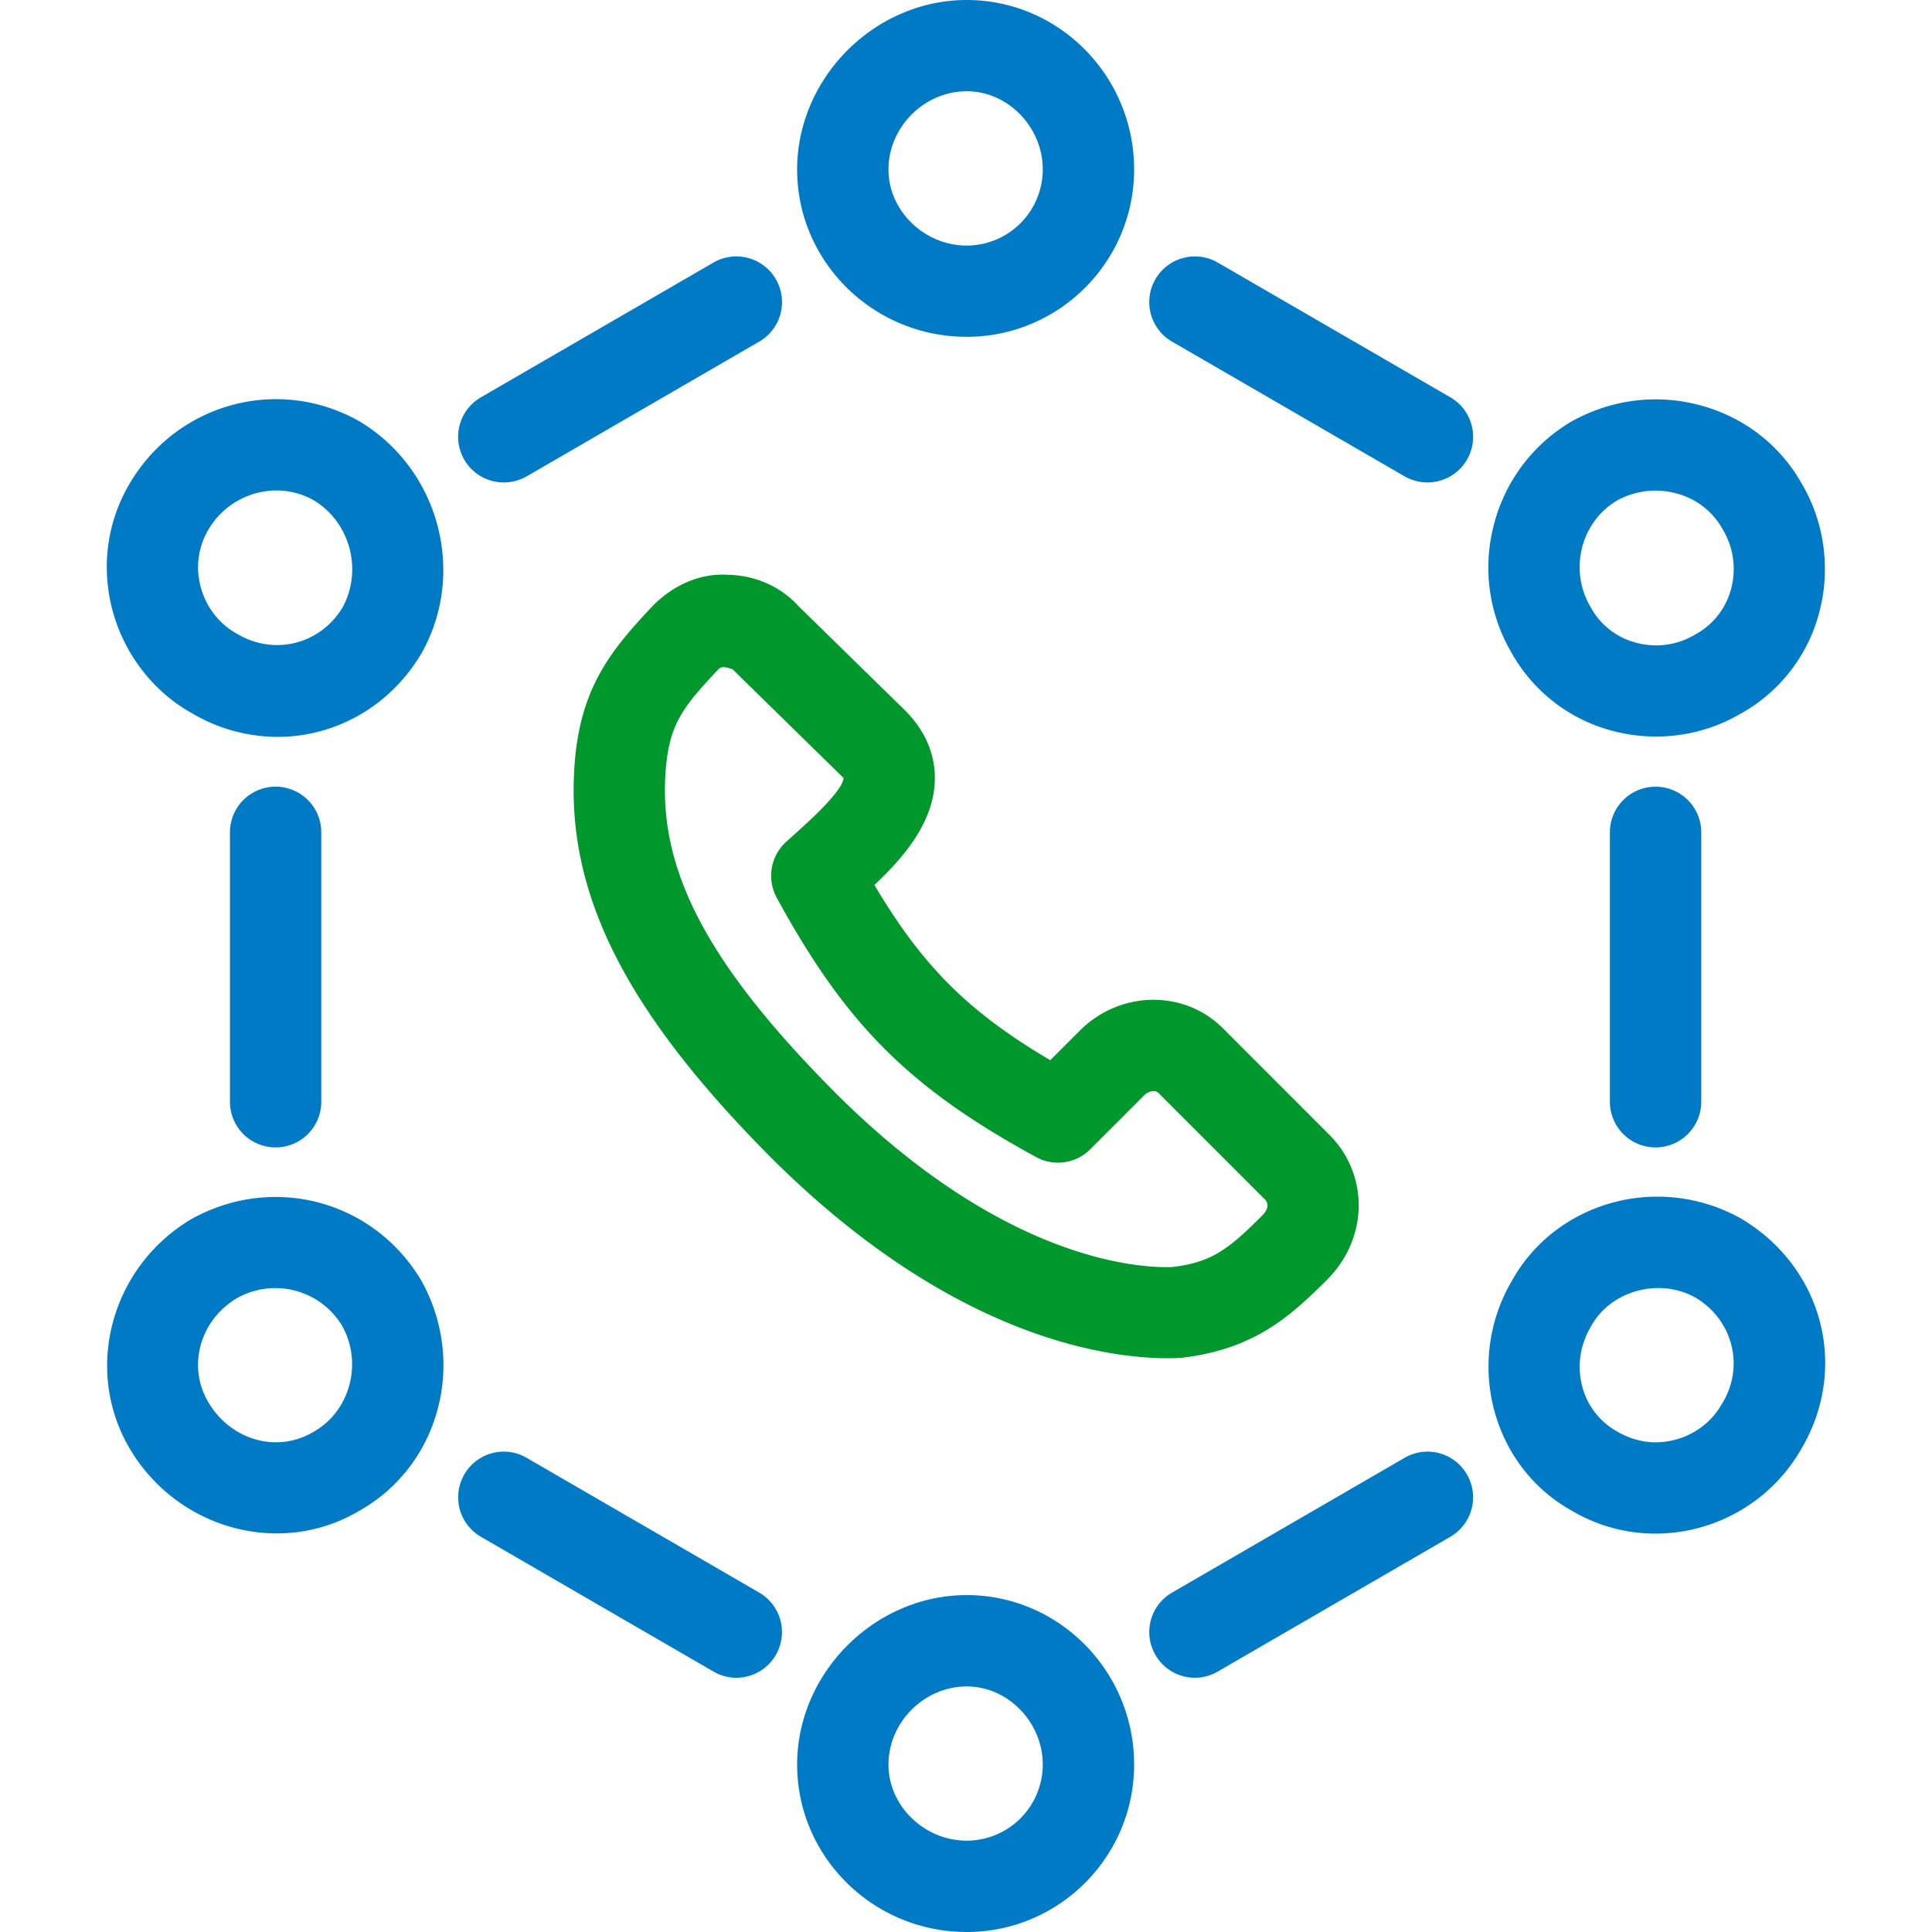
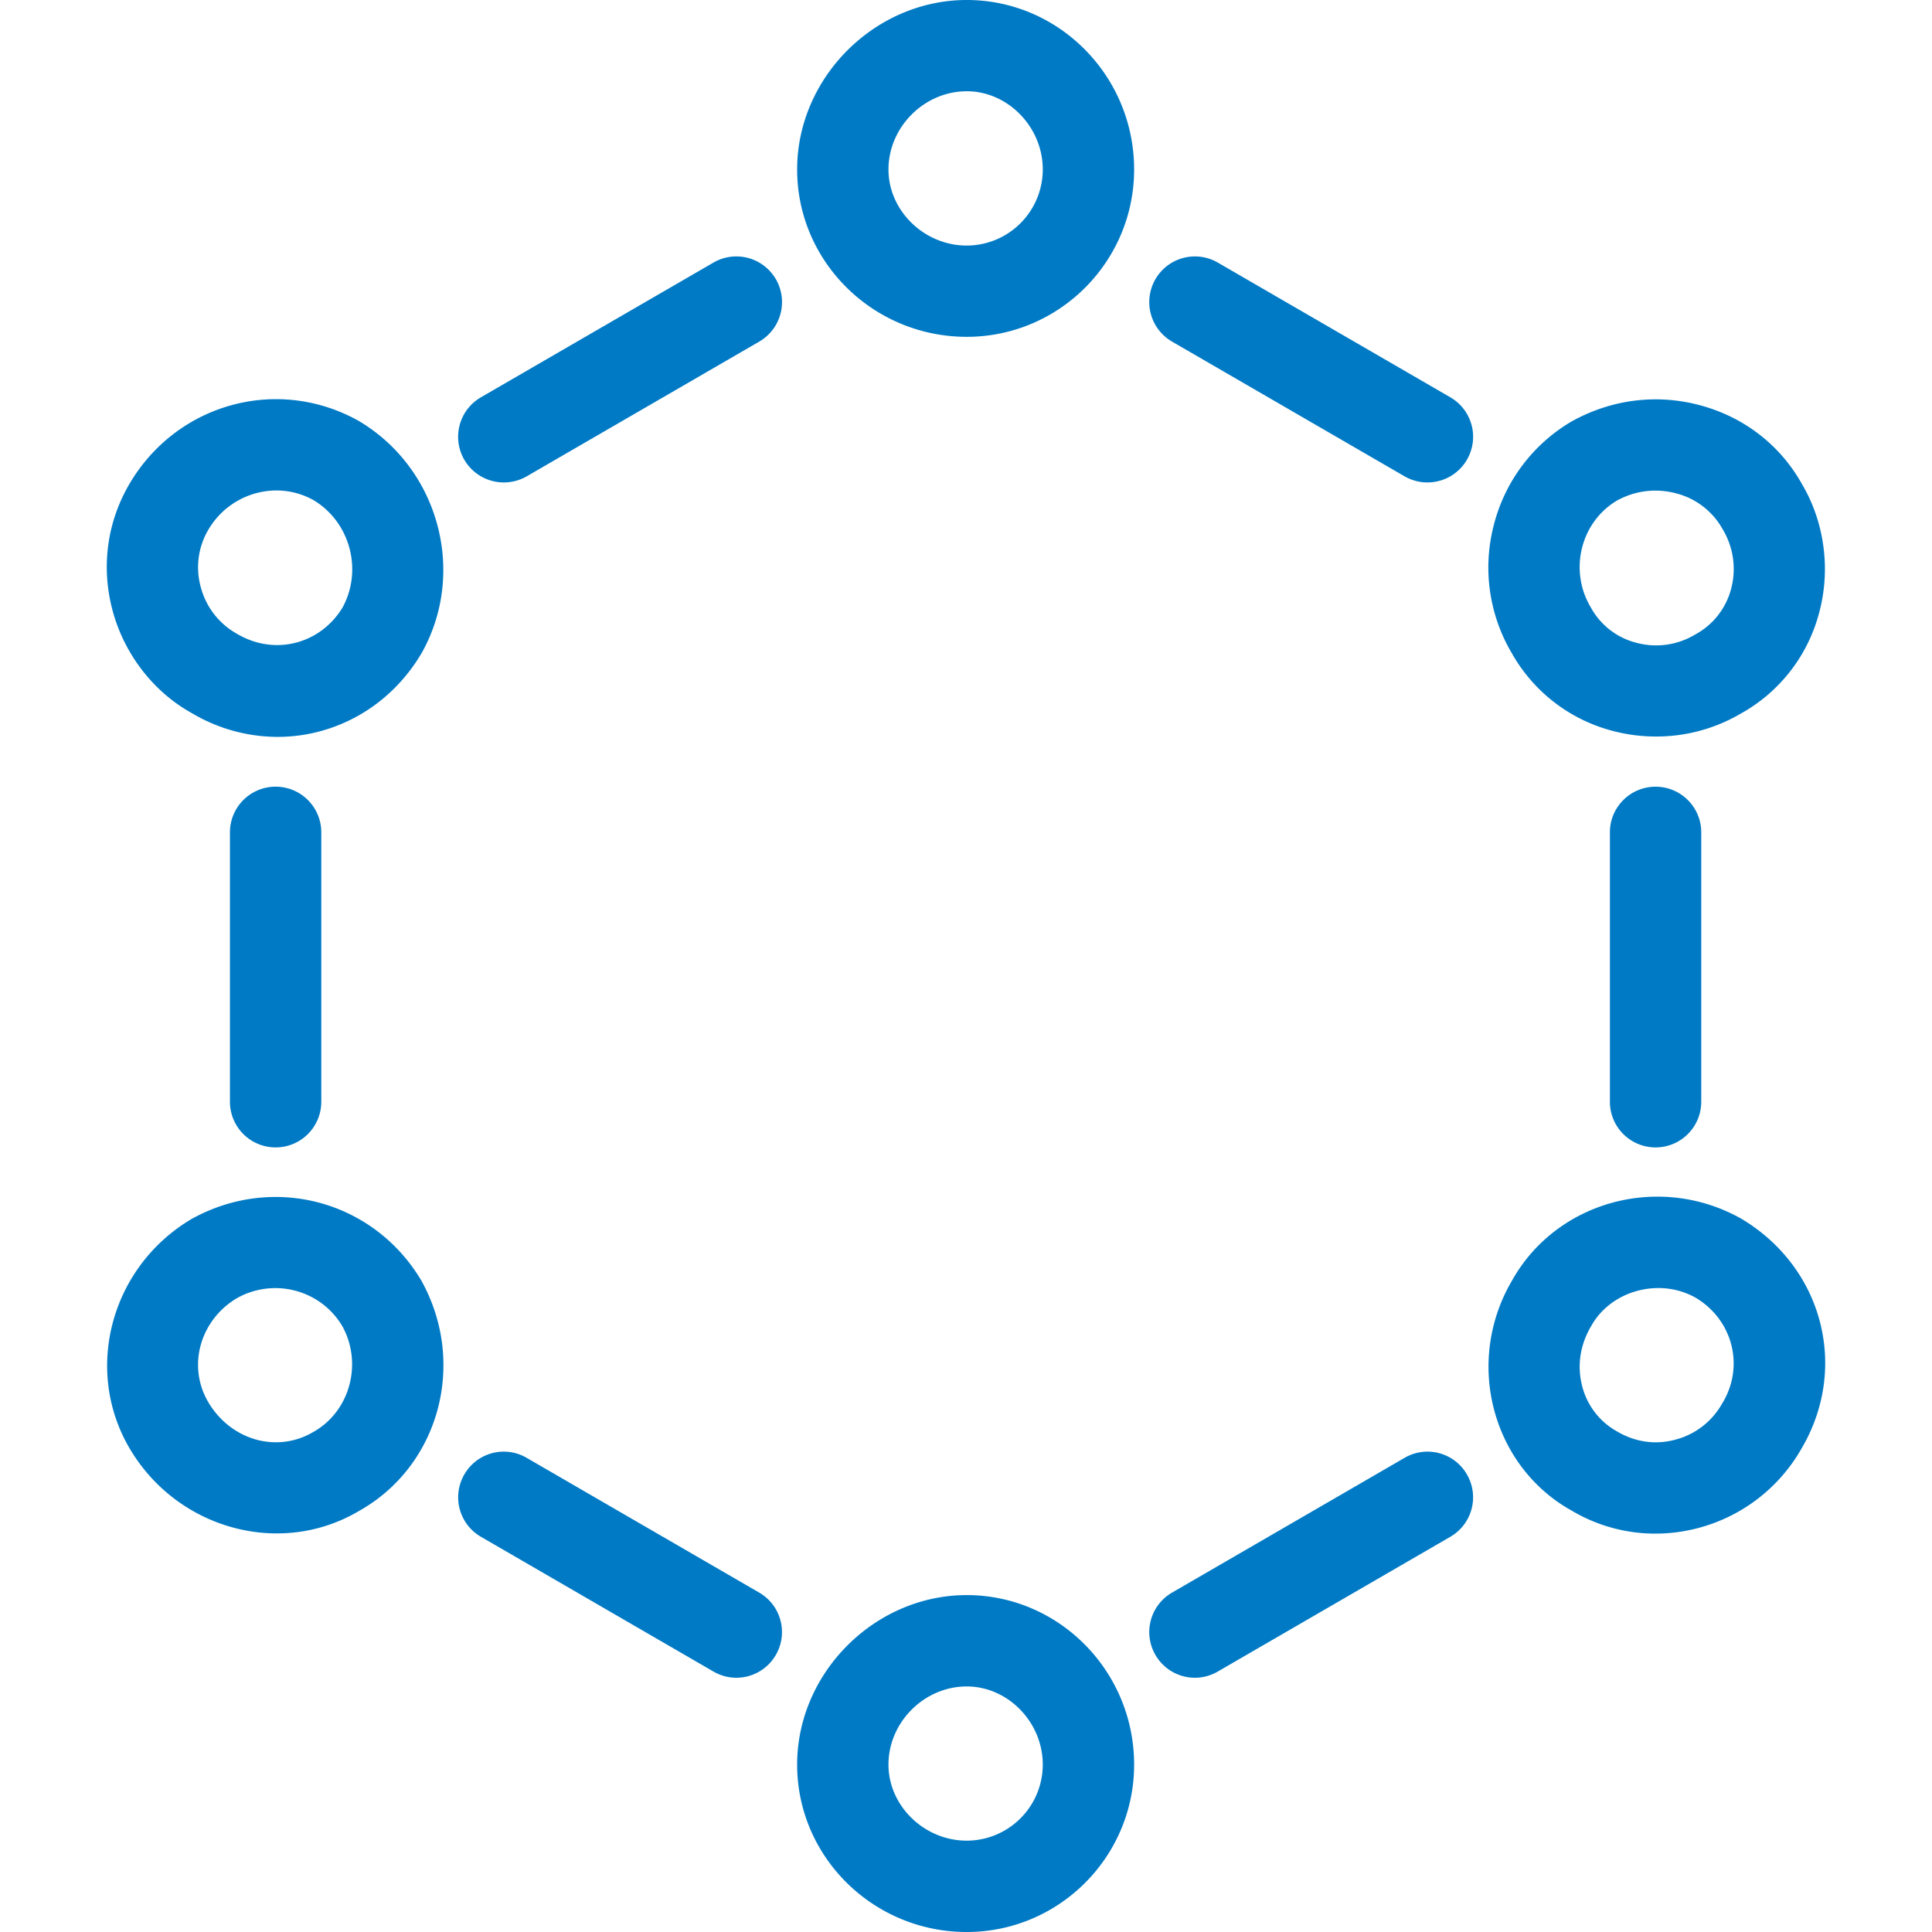
<svg xmlns="http://www.w3.org/2000/svg" id="Слой_1" viewBox="0 0 100 100">
  <style>.st0{fill:#007ac5}</style>
  <path class="st0" d="M50.037 17.434c-4.84 0-8.777-3.885-8.777-8.66C41.26 4.018 45.278 0 50.037 0c4.778 0 8.665 3.935 8.665 8.773 0 4.776-3.887 8.661-8.665 8.661zm0-12.71c-2.197 0-4.05 1.854-4.05 4.05 0 2.133 1.853 3.936 4.05 3.936a3.943 3.943 0 0 0 3.937-3.937c0-2.195-1.802-4.05-3.937-4.05zM50.037 100c-4.84 0-8.777-3.887-8.777-8.665 0-4.755 4.018-8.773 8.777-8.773 4.778 0 8.665 3.937 8.665 8.773 0 4.778-3.887 8.665-8.665 8.665zm0-12.71c-2.197 0-4.05 1.852-4.05 4.045 0 2.135 1.853 3.937 4.05 3.937a3.943 3.943 0 0 0 3.937-3.937c0-2.193-1.802-4.045-3.937-4.045zM14.331 79.369c-2.984 0-5.94-1.566-7.607-4.375-2.422-4.087-.988-9.423 3.19-11.899 4.25-2.358 9.44-.945 11.896 3.19 2.384 4.293.911 9.62-3.247 11.933a8.29 8.29 0 0 1-4.232 1.15zm-3.545-6.784c1.174 1.97 3.553 2.641 5.425 1.537 1.91-1.066 2.573-3.561 1.503-5.487-1.104-1.86-3.514-2.523-5.448-1.444-1.914 1.137-2.589 3.519-1.48 5.394zM85.708 38.122c-.76 0-1.523-.1-2.267-.299a8.423 8.423 0 0 1-5.197-4.026 8.698 8.698 0 0 1-.926-6.615 8.698 8.698 0 0 1 4.026-5.367c2.066-1.15 4.41-1.44 6.646-.84 2.279.61 4.154 2.06 5.282 4.086 1.162 1.962 1.496 4.413.883 6.67a8.408 8.408 0 0 1-4.053 5.205 8.63 8.63 0 0 1-4.394 1.186zm-.024-12.728c-.693 0-1.375.176-1.992.517-1.863 1.105-2.499 3.589-1.364 5.507a3.737 3.737 0 0 0 2.344 1.845 3.92 3.92 0 0 0 3.078-.425 3.766 3.766 0 0 0 1.848-2.343 3.982 3.982 0 0 0-.422-3.082 3.846 3.846 0 0 0-2.407-1.874 4.179 4.179 0 0 0-1.085-.145zM85.68 79.38a8.461 8.461 0 0 1-4.34-1.197c-1.949-1.081-3.39-2.93-3.995-5.173a8.767 8.767 0 0 1 .915-6.724c2.29-4.104 7.61-5.58 11.842-3.222 4.251 2.517 5.607 7.725 3.15 11.903a8.698 8.698 0 0 1-5.293 4.107 8.671 8.671 0 0 1-2.279.306zm.152-12.71c-1.396 0-2.775.709-3.473 1.968-.589.994-.74 2.091-.457 3.14a3.72 3.72 0 0 0 1.79 2.309c.95.562 2.004.71 3.035.426a3.894 3.894 0 0 0 2.414-1.873l.035-.055c1.124-1.902.5-4.286-1.426-5.425a3.926 3.926 0 0 0-1.918-.49zM14.366 38.141a8.716 8.716 0 0 1-4.452-1.238c-1.961-1.089-3.469-3.025-4.08-5.274-.613-2.267-.3-4.62.89-6.623 2.453-4.13 7.654-5.562 11.839-3.222 4.146 2.453 5.596 7.814 3.282 11.982a1.65 1.65 0 0 1-.035.06c-1.65 2.782-4.499 4.315-7.444 4.315zm-.062-12.755a4.099 4.099 0 0 0-3.518 2.029 3.826 3.826 0 0 0-.392 2.98 3.89 3.89 0 0 0 1.872 2.41c1.945 1.157 4.313.537 5.464-1.36 1.062-1.95.383-4.44-1.515-5.565a3.945 3.945 0 0 0-1.91-.494zM61.852 86.84a2.358 2.358 0 0 1-2.046-1.178 2.36 2.36 0 0 1 .857-3.228l12.036-6.975a2.353 2.353 0 0 1 3.228.856 2.36 2.36 0 0 1-.857 3.228l-12.036 6.975a2.36 2.36 0 0 1-1.182.322zm-23.743 0c-.399 0-.806-.105-1.182-.322l-12.036-6.975a2.36 2.36 0 0 1-.856-3.228 2.353 2.353 0 0 1 3.228-.856l12.036 6.975a2.36 2.36 0 0 1 .856 3.228 2.358 2.358 0 0 1-2.046 1.178zm47.583-27.45a2.363 2.363 0 0 1-2.364-2.361V43.082c0-1.304 1.058-2.362 2.364-2.362s2.364 1.058 2.364 2.362v13.947a2.363 2.363 0 0 1-2.364 2.361zm-71.427 0a2.363 2.363 0 0 1-2.363-2.361V43.082a2.363 2.363 0 1 1 4.728 0v13.947a2.363 2.363 0 0 1-2.365 2.361zm59.616-34.419c-.4 0-.806-.102-1.182-.317L60.663 17.68a2.363 2.363 0 1 1 2.372-4.088l12.035 6.973a2.362 2.362 0 0 1-1.19 4.406zm-47.8 0a2.362 2.362 0 0 1-1.19-4.406l12.036-6.973A2.363 2.363 0 0 1 39.3 17.68l-12.036 6.974a2.375 2.375 0 0 1-1.182.317z" />
-   <path d="M60.473 70.303c-3.15 0-11.095-1.021-20.422-10.244-7.948-7.95-11.01-14.28-10.246-21.176.422-3.52 1.926-5.348 4.007-7.549 1.058-1.06 2.453-1.69 3.917-1.58 1.392.034 2.705.625 3.604 1.623l5.522 5.404c1.314 1.317 1.558 2.691 1.531 3.613-.058 2.225-1.686 4.056-3.127 5.412 2.5 4.214 4.863 6.568 9.103 9.07l1.542-1.542c2.073-2.068 5.386-2.118 7.39-.113l5.51 5.513c2.07 2.07 2.023 5.365-.112 7.5-2.03 2.034-3.88 3.623-7.584 4.053-.182.008-.395.016-.635.016zm-23.026-35.77a.327.327 0 0 0-.248.093c-1.79 1.897-2.457 2.76-2.701 4.8-.593 5.363 1.98 10.375 8.885 17.283 8.874 8.779 15.904 8.917 17.28 8.874 2.061-.238 2.93-.928 4.688-2.687.225-.225.372-.56.113-.822l-5.51-5.512c-.171-.169-.547-.057-.71.112l-2.813 2.813a2.359 2.359 0 0 1-2.802.403c-6.576-3.59-9.839-6.853-13.427-13.427a2.368 2.368 0 0 1 .46-2.86l.59-.535c.589-.529 2.383-2.139 2.41-2.801l-5.739-5.621c-.22-.082-.368-.113-.476-.113z" fill="#00972c" />
</svg>